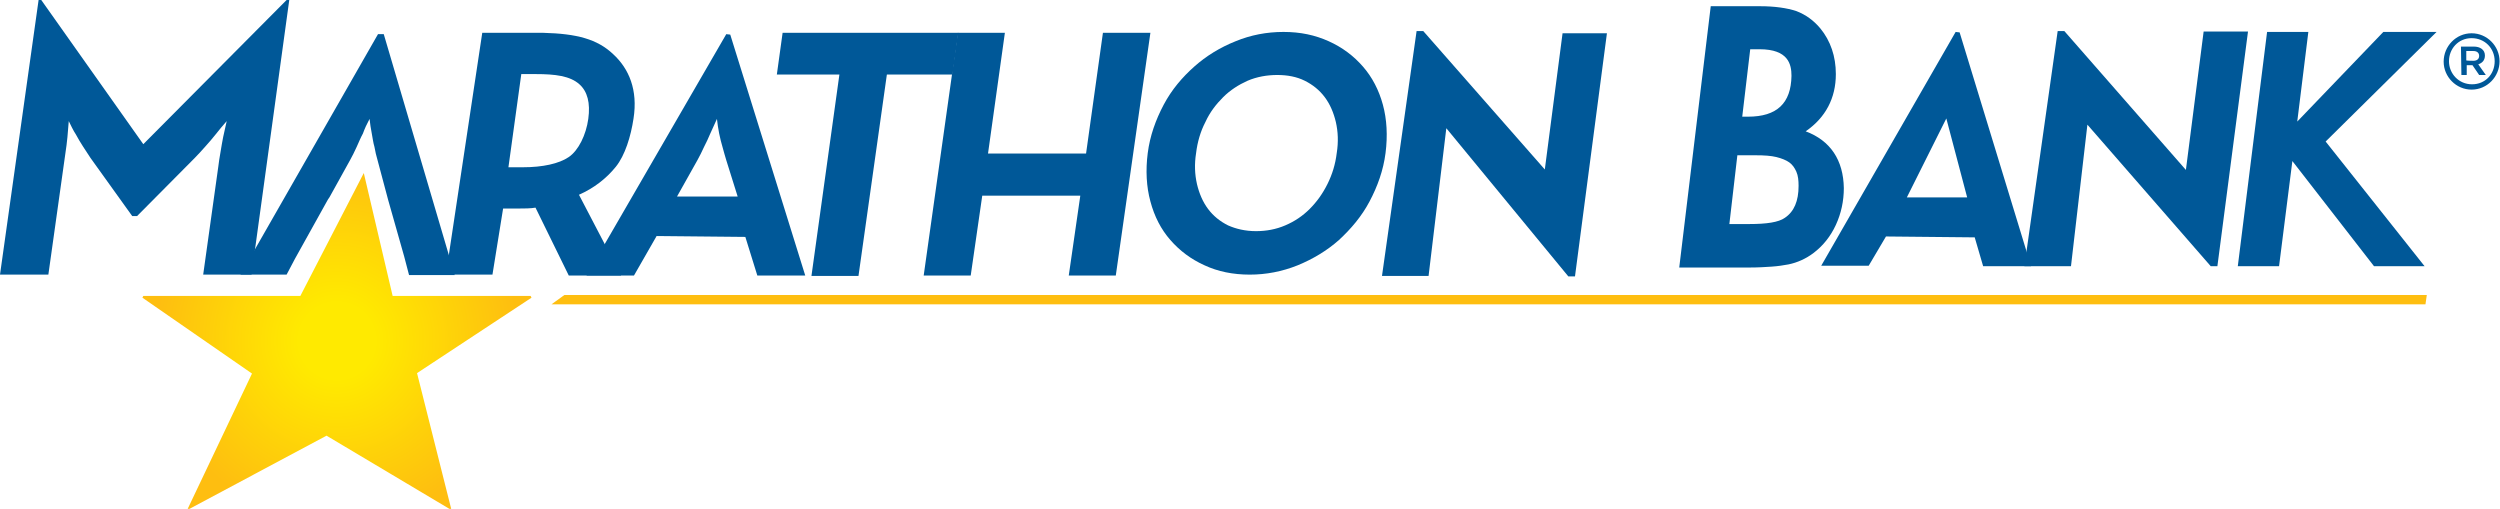
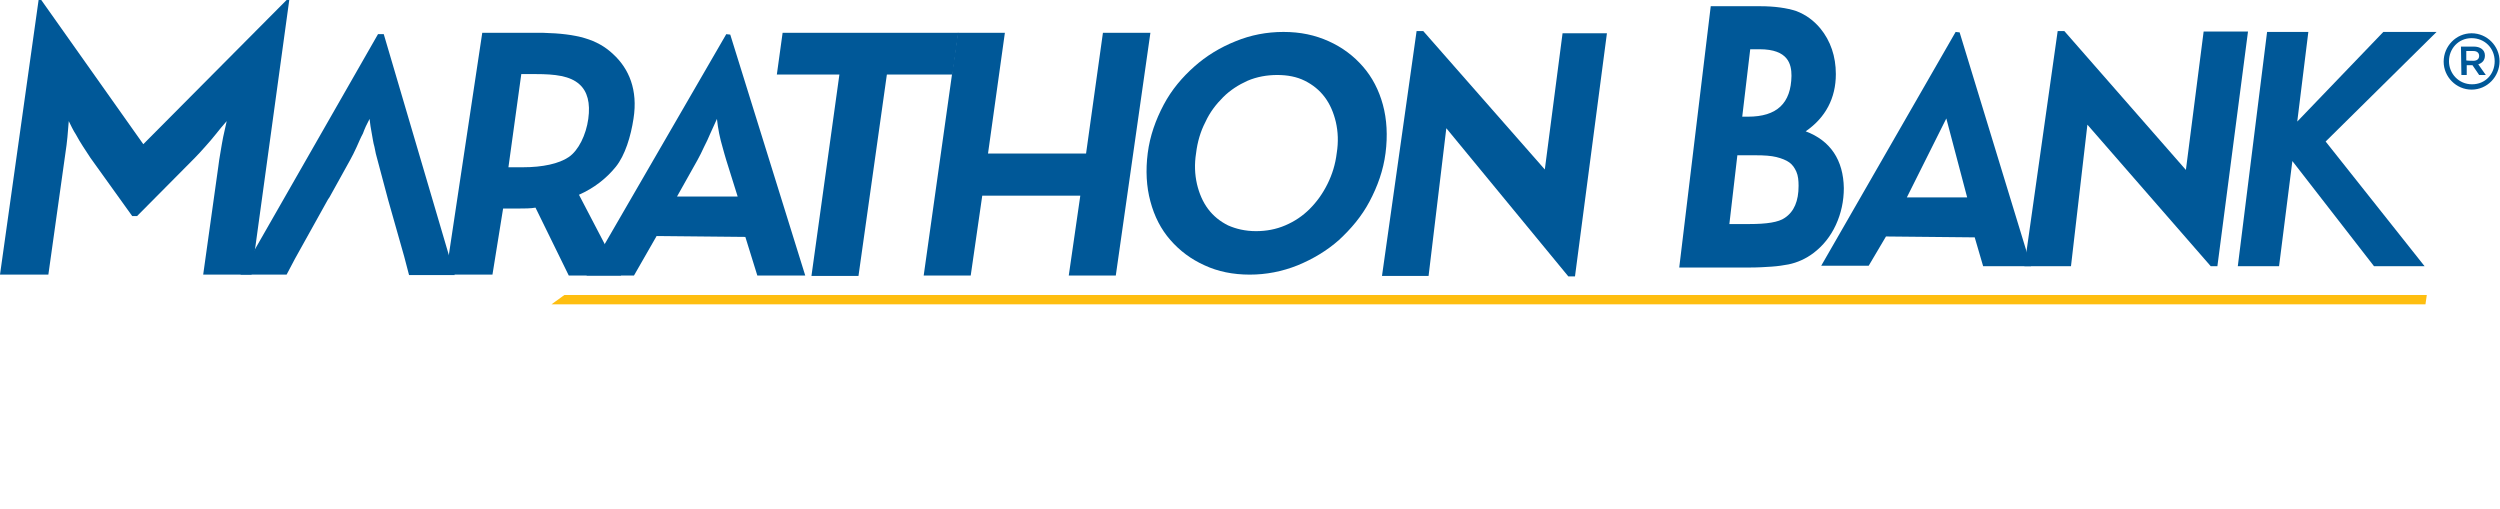
<svg xmlns="http://www.w3.org/2000/svg" version="1.1" id="Layer_1" x="0px" y="0px" viewBox="0 0 563.5 114.7" style="enable-background:new 0 0 563.5 114.7;" xml:space="preserve">
  <style type="text/css">
	.st0{fill:#005898;}
	.st1{fill:url(#SVGID_1_);}
	.st2{fill:#FEBE10;}
</style>
  <path class="st0" d="M163.7,7.7l0.9,0.1l16.9,54.3h-10.8l-2.7-8.7l-20-0.2l-5.1,8.9h-10.7L163.7,7.7L163.7,7.7z M166.3,44.4  l-2.6-8.3c-0.3-0.9-0.5-1.8-0.8-2.8c-0.3-1-0.6-2.2-0.8-3.2c-0.2-1.1-0.4-2.2-0.5-3.3c-0.5,1.1-1,2.2-1.5,3.3c-0.4,1-0.9,2-1.4,3  c-0.5,1.1-1,2.1-1.5,3l-4.6,8.2H166.3L166.3,44.4z" />
  <path class="st0" d="M440.8,7.2l0.9,0.1L457.8,60H447l-1.9-6.5l-20-0.2l-3.9,6.6h-10.7L440.8,7.2L440.8,7.2z M429.8,44.5h13.6  l-4.7-17.8L429.8,44.5L429.8,44.5z" />
  <path class="st0" d="M140,62.1h-11.8l-7.5-15.3c-1,0.2-2.7,0.2-3.7,0.2l-3.6,0L111,61.9h-10.5l8.2-54.5h13.8  c7.5,0.2,12.1,1.4,15.7,4.8c3.6,3.3,5.6,8.1,4.6,14.5c-0.6,4-1.9,8.3-4,10.9c-2.1,2.6-4.9,4.8-8.3,6.3L140,62.1L140,62.1z   M117.9,37.7c4.4,0,8.1-0.8,10.3-2.3c2.2-1.5,3.9-5,4.4-8.6c0.5-3.6-0.2-6.2-2-7.8c-2.1-1.9-5.5-2.3-9.8-2.3h-3.3l-2.9,21H117.9  L117.9,37.7z" />
  <path class="st0" d="M189.2,16.8h-14.1l1.3-9.4H216l-1.3,9.4h-14.8l-6.4,45.4h-10.6L189.2,16.8L189.2,16.8z" />
  <path class="st0" d="M215.9,7.4h10.6l-3.8,27.2h22.1l3.8-27.2h10.7l-7.8,54.7h-10.6l2.6-18h-22.1l-2.6,18h-10.6L215.9,7.4L215.9,7.4  z" />
  <path class="st0" d="M281.7,61.9c-3.8,0-7.2-0.7-10.2-2.1c-3.1-1.4-5.6-3.3-7.7-5.7c-2.1-2.4-3.6-5.3-4.5-8.7  c-0.9-3.3-1.1-7-0.6-10.9s1.8-7.5,3.6-10.9s4.2-6.2,6.9-8.6c2.7-2.4,5.8-4.3,9.3-5.7c3.4-1.4,7-2.1,10.8-2.1s7.1,0.7,10.2,2.1  c3.1,1.4,5.6,3.3,7.7,5.7c2.1,2.4,3.6,5.3,4.5,8.6s1.1,7,0.6,10.9c-0.5,3.9-1.8,7.5-3.6,10.9s-4.2,6.2-6.9,8.7  c-2.7,2.4-5.9,4.3-9.3,5.7C289,61.2,285.4,61.9,281.7,61.9L281.7,61.9z M283.1,52.1c2.3,0,4.5-0.4,6.6-1.3c2.1-0.9,3.9-2.1,5.5-3.7  c1.6-1.6,2.9-3.4,4-5.6c1.1-2.2,1.8-4.5,2.1-7c0.4-2.5,0.3-4.8-0.2-7c-0.5-2.1-1.3-4-2.5-5.6c-1.2-1.6-2.7-2.8-4.5-3.7  c-1.8-0.9-3.9-1.3-6.2-1.3s-4.6,0.4-6.7,1.3c-2,0.9-3.9,2.1-5.5,3.7c-1.6,1.6-3,3.4-4,5.6c-1.1,2.1-1.8,4.5-2.1,7  c-0.4,2.5-0.3,4.8,0.2,7c0.5,2.1,1.3,4,2.5,5.6c1.2,1.6,2.7,2.8,4.5,3.7C278.6,51.6,280.7,52.1,283.1,52.1L283.1,52.1z" />
  <path class="st0" d="M322,62.2h-10.5L319.3,7h1.5l27.4,31.2l4-30.7h10l-7.2,54.8l-1.5,0L326,28.9L322,62.2L322,62.2z" />
  <path class="st0" d="M466.8,60h-10.5l7.5-53h1.5l27.4,31.3l4-31.2h10L499.8,60l-1.5,0l-27.8-31.9L466.8,60L466.8,60z" />
  <g>
    <polygon class="st0" points="68.6,44.5 68.6,44.5 68.9,43.8  " />
    <path class="st0" d="M73.9,45l0.4-0.6l0,0l0,0l4.6-8.3c0.5-0.9,1-1.9,1.5-3c0.5-1.1,0.9-2.1,1.4-3c0.4-1.1,0.9-2.2,1.5-3.3   c0.1,1.1,0.3,2.2,0.5,3.3c0.2,1,0.3,2,0.6,3c0.2,1.1,0.4,2,0.7,3l2.4,9h0l3.6,12.7l1.1,4.2h10.3l-16-54.3h-1.3L54.2,61.9h10.4   l1.9-3.6L73.9,45C73.9,45,73.9,45,73.9,45z" />
    <polygon class="st0" points="68.9,43.8 68.9,43.8 68.9,43.8  " />
  </g>
  <path class="st0" d="M64.6,0L32.3,32.5L9.3,0H8.7L0,61.9h10.9L15,32.7c0.1-0.6,0.1-1.2,0.2-1.8c0.1-1.2,0.2-2.4,0.3-3.6  c0.5,1,1,2.1,1.6,3c0.5,0.9,1,1.8,1.6,2.7s1.2,1.8,1.7,2.6l9.4,13.1h1.1l13-13.1c0.8-0.8,1.6-1.7,2.4-2.6c0.8-0.9,1.6-1.8,2.3-2.7  c0.8-1,1.6-2,2.5-3c-0.3,1.2-0.5,2.4-0.8,3.6c-0.2,1-0.4,2.2-0.6,3.4c-0.2,1.2-0.4,2.3-0.5,3.3l-3.4,24.3h10.9L65.2,0H64.6z" />
  <path class="st0" d="M407,29.6c4.5-3.1,6.8-7.5,6.8-12.9c0-4-1.2-7.5-3.5-10.3c-1.5-1.8-3.3-3.1-5.4-3.9c-2.1-0.7-4.9-1.1-8.2-1.1  h-11.1l-7.1,58.9h15.7c2,0,3.7-0.1,5.1-0.2c1.5-0.1,2.7-0.3,3.8-0.5c2-0.4,4-1.3,5.7-2.6c2.1-1.6,3.8-3.7,5-6.3  c1.2-2.6,1.8-5.4,1.8-8.3C415.5,36.1,412.6,31.7,407,29.6L407,29.6z M391.6,35h4.2c1.8,0,3.4,0.1,4.6,0.4c1.2,0.3,2.2,0.7,2.9,1.2  c0.7,0.5,1.2,1.2,1.6,2.1c0.4,0.9,0.5,2,0.5,3.2c0,3.4-1,5.8-3.1,7.2c-1.4,1-4.1,1.4-8,1.4h-4.5L391.6,35L391.6,35z M394,26.3h-1.3  l1.8-15.2h2.1c6.5,0,7.2,3.4,7.2,6C403.7,23.3,400.5,26.3,394,26.3L394,26.3z" />
  <polygon class="st0" points="549.2,7.2 537.2,7.2 517.8,27.4 520.3,7.2 511,7.2 504.4,60 513.7,60 516.7,36.3 535.1,60 546.5,60   524.2,31.9 " />
  <radialGradient id="SVGID_1_" cx="75.95" cy="39.155" r="40.974" gradientTransform="matrix(1 0 0 -1 0 116)" gradientUnits="userSpaceOnUse">
    <stop offset="0.21" style="stop-color:#FFEA00" />
    <stop offset="1" style="stop-color:#FEBE10" />
  </radialGradient>
-   <polygon class="st1" points="119.8,67.1 119.6,66.7 88.5,66.7 82,39 67.7,66.7 32.3,66.7 32.1,67.1 56.8,84.2 42.3,114.7   42.7,114.7 73.6,98.2 101.3,114.7 101.7,114.7 94,84.1 " />
  <polygon class="st2" points="546.7,68.6 124.3,68.6 127.2,66.5 547,66.5 " />
  <path class="st0" d="M550.8,13.9L550.8,13.9c0-3.5,2.8-6.4,6.3-6.4s6.3,2.9,6.3,6.3v0c0,3.5-2.8,6.4-6.3,6.4S550.8,17.3,550.8,13.9z   M562.3,13.8L562.3,13.8c0-2.9-2.2-5.2-5.2-5.2S552,11,552,13.8v0c0,2.8,2.2,5.2,5.2,5.2S562.3,16.7,562.3,13.8z M554.7,10.5h2.9  c1.4,0,2.5,0.7,2.5,2c0,1.1-0.6,1.7-1.5,2l1.7,2.4h-1.5l-1.5-2.2h-1.3v2.2h-1.2L554.7,10.5L554.7,10.5z M557.5,13.7  c0.8,0,1.3-0.4,1.3-1.1c0-0.7-0.5-1.1-1.3-1.1h-1.6v2.1C555.9,13.7,557.5,13.7,557.5,13.7z" />
</svg>